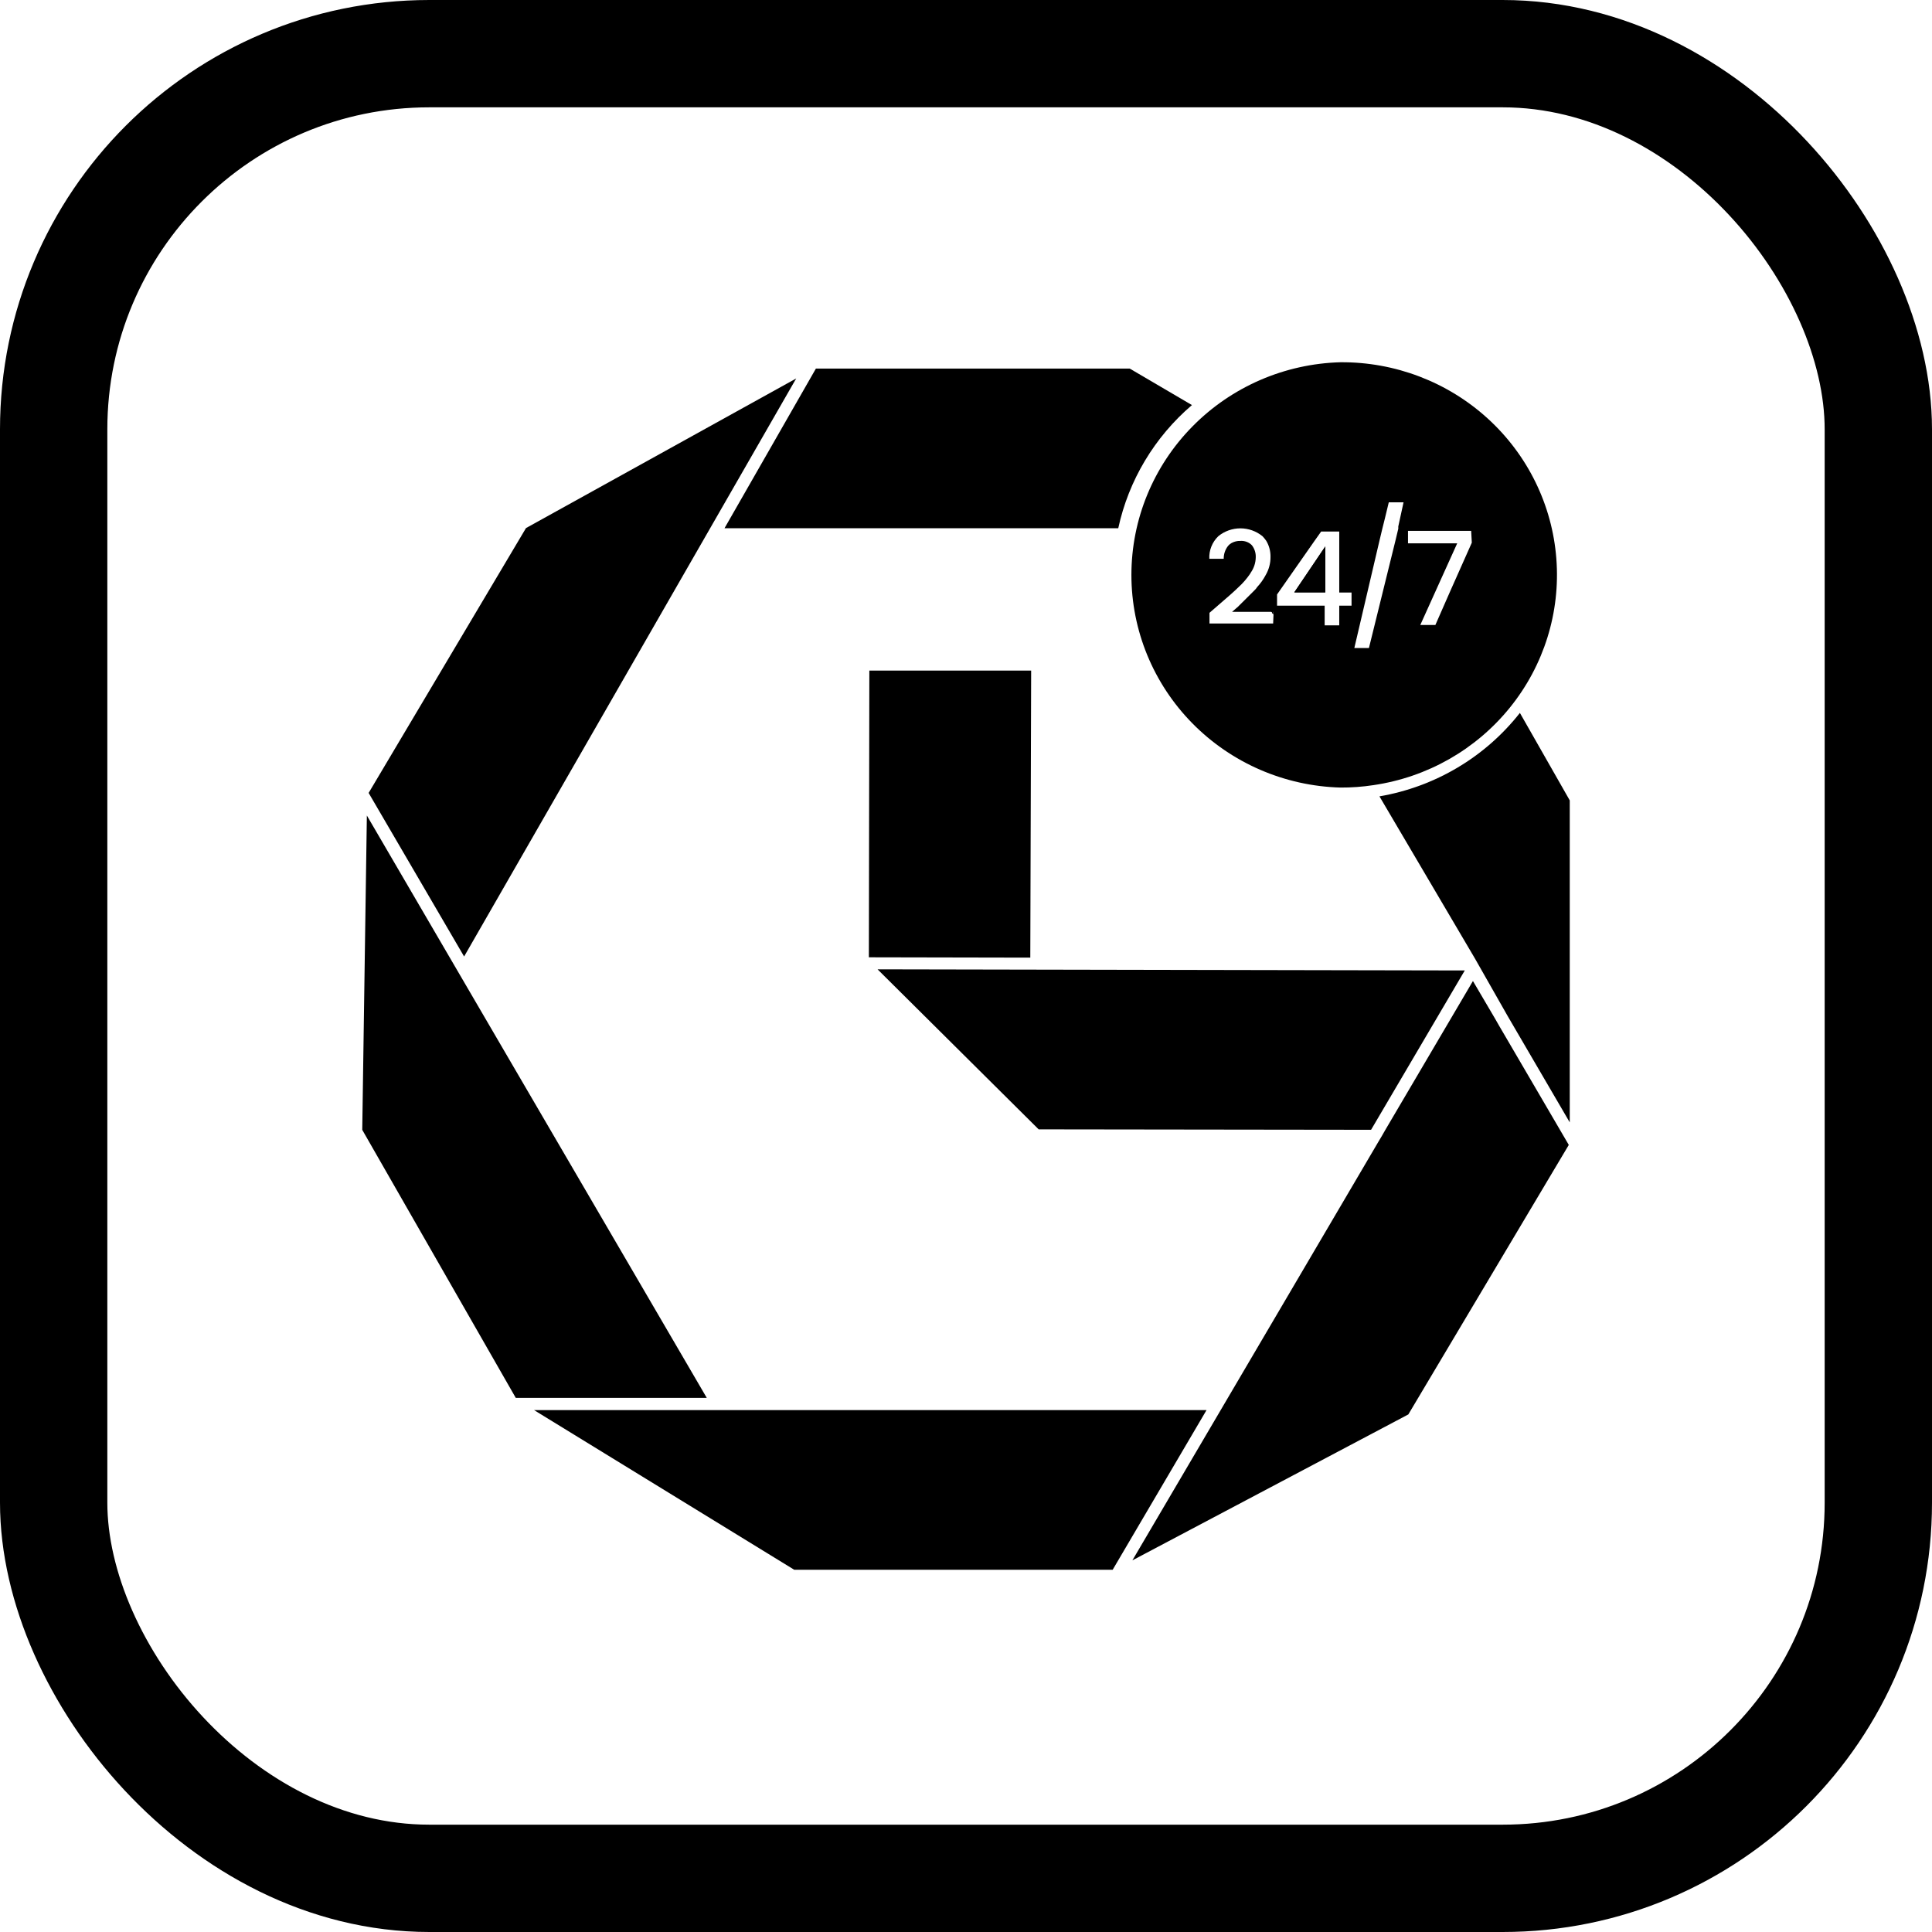
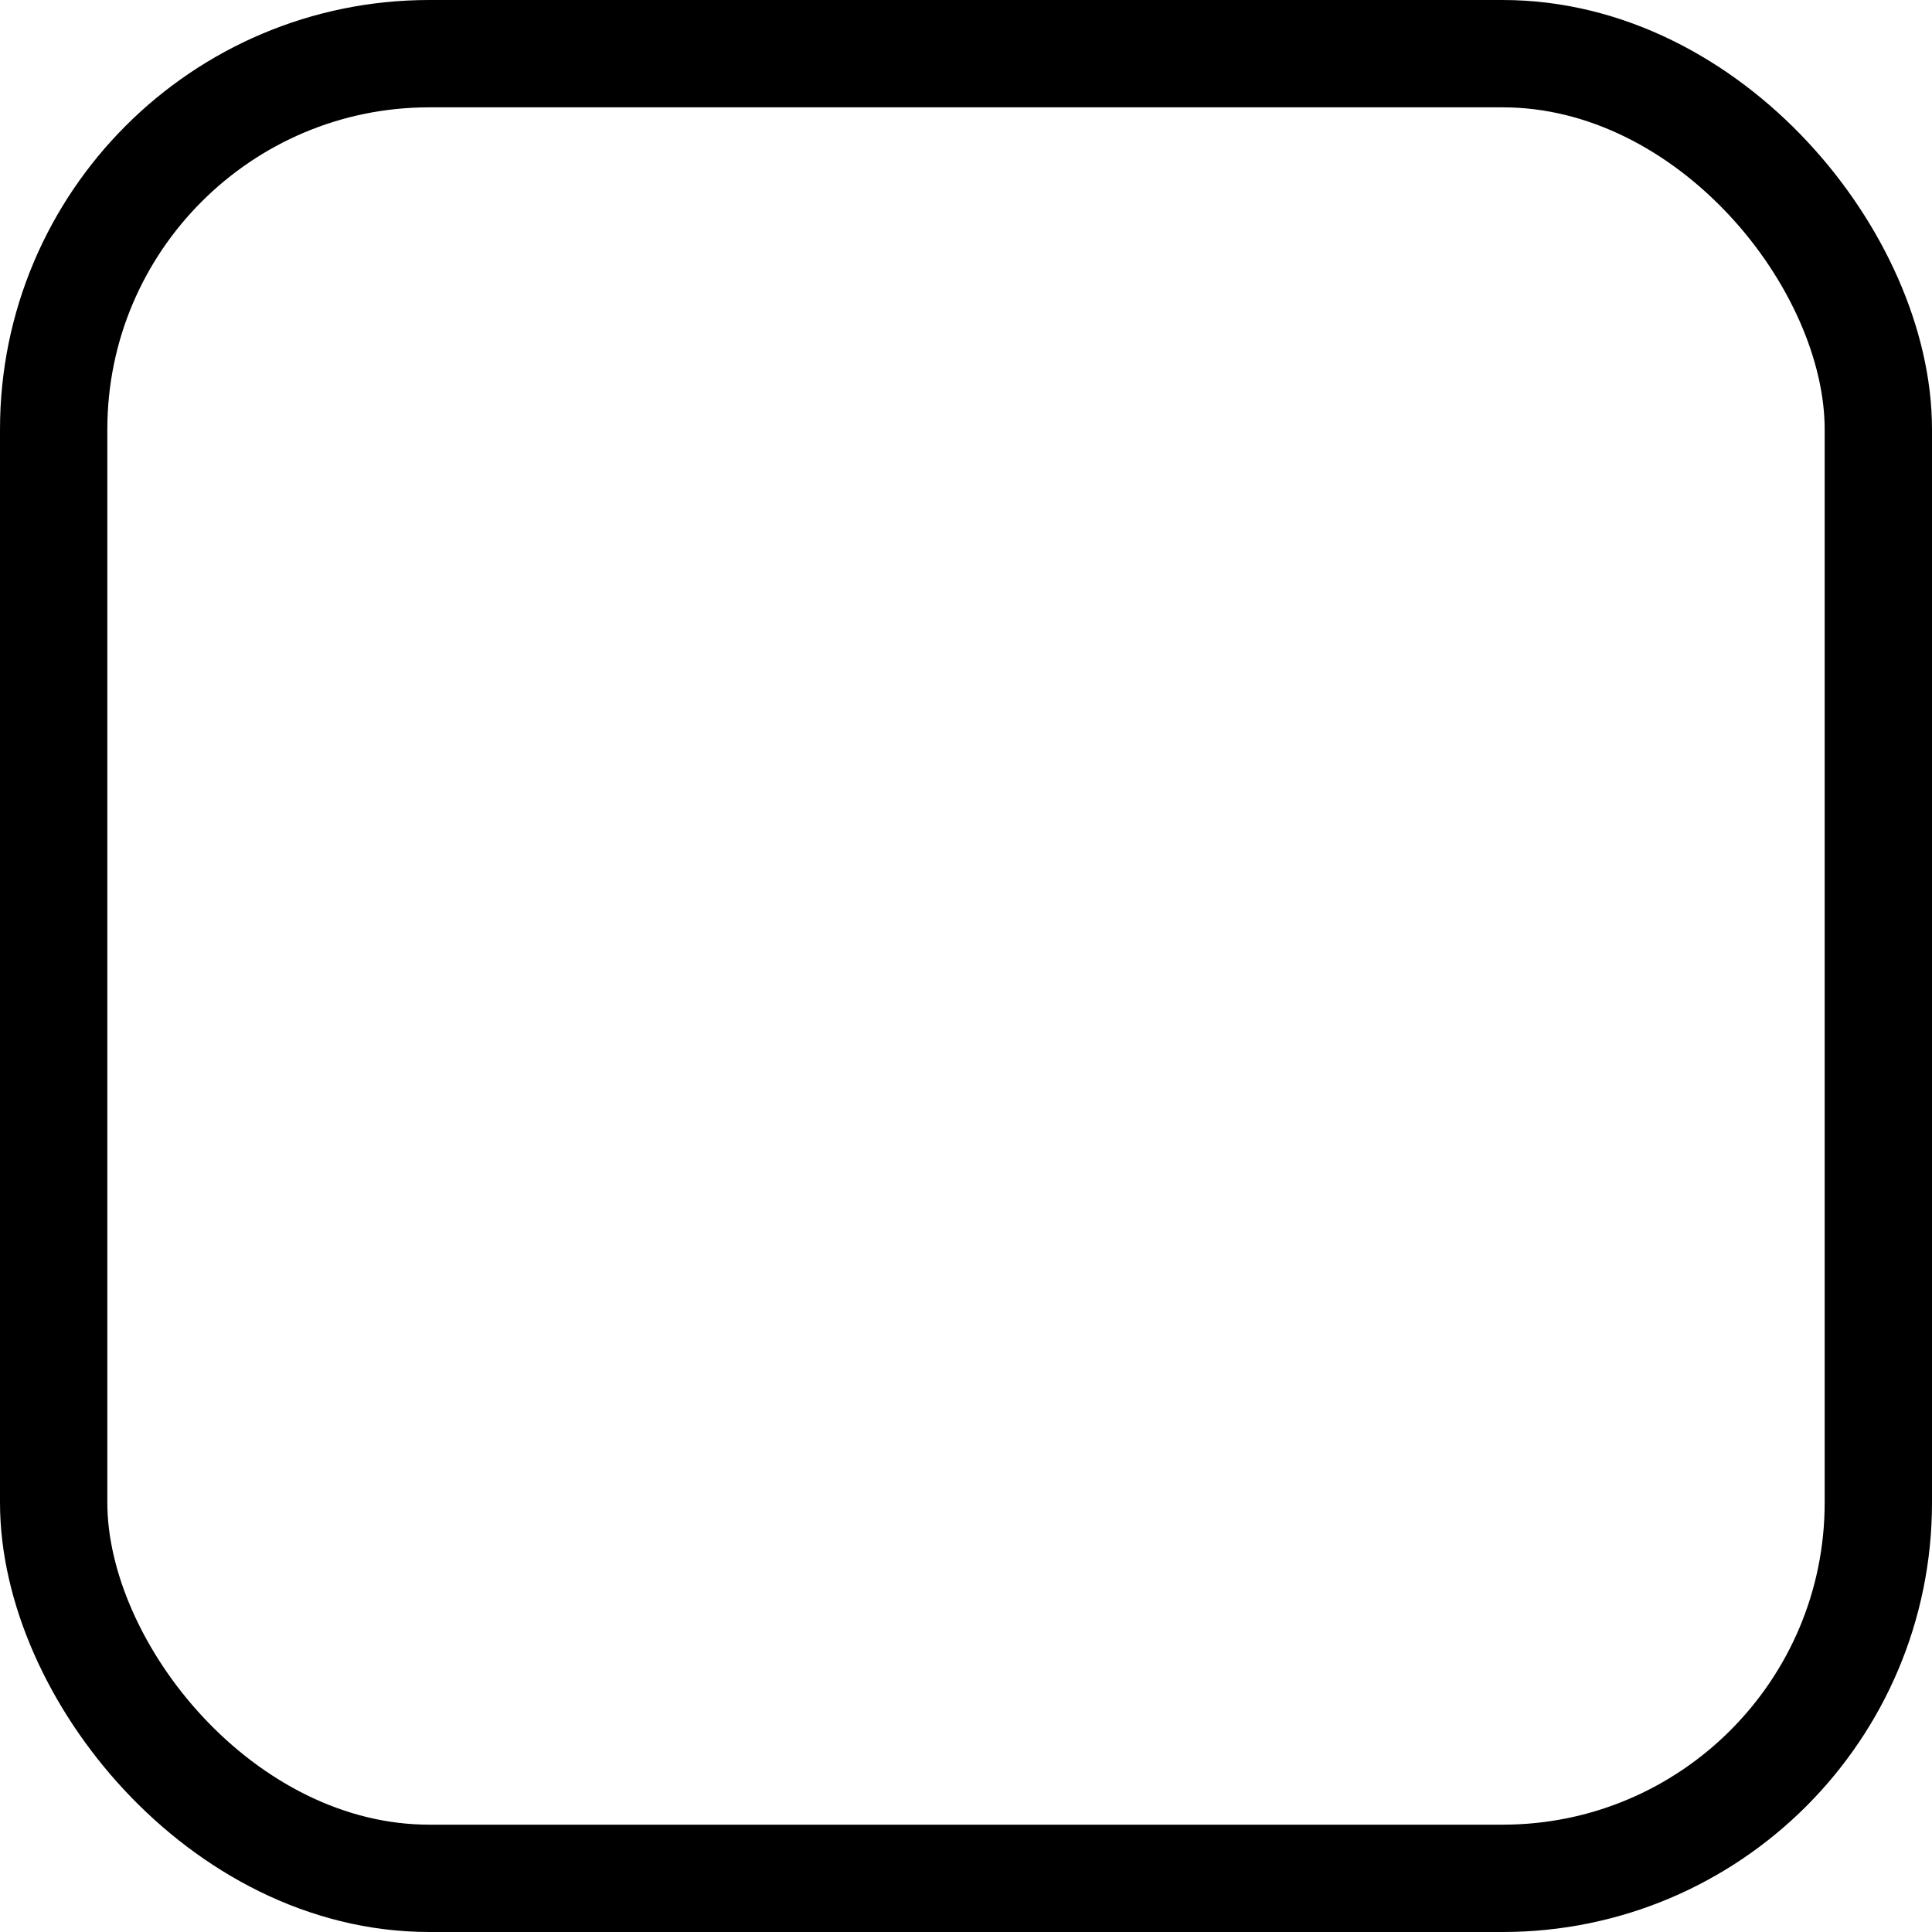
<svg xmlns="http://www.w3.org/2000/svg" width="36" height="36" viewBox="0 0 36 36" fill="none">
  <rect x="1" y="1" width="34" height="34" rx="7" stroke="#171B22" style="stroke:#171B22;stroke:color(display-p3 0.09 0.106 0.133);stroke-opacity:1;" stroke-width="2" />
  <g clip-path="url(#clip0_7453_17580)">
    <path d="M16.352 18.062L27.294 18.083L25.548 21.052L19.354 21.044L16.352 18.062Z" fill="#1C1E20" style="fill:#1C1E20;fill:color(display-p3 0.11 0.118 0.126);fill-opacity:1;" />
    <path d="M16.199 12.495L16.19 17.838L19.198 17.844L19.214 12.495H16.199Z" fill="#1C1E20" style="fill:#1C1E20;fill:color(display-p3 0.11 0.118 0.126);fill-opacity:1;" />
    <path d="M22.21 7.548C21.512 8.145 21.03 8.951 20.837 9.843H13.5L15.203 6.868H21.051L22.21 7.548Z" fill="#1C1E20" style="fill:#1C1E20;fill:color(display-p3 0.11 0.118 0.126);fill-opacity:1;" />
    <path d="M9.951 26.275L14.799 29.25H20.733L22.482 26.275H9.951Z" fill="#1C1E20" style="fill:#1C1E20;fill:color(display-p3 0.11 0.118 0.126);fill-opacity:1;" />
    <path d="M23.723 11.389V11.446L23.689 11.389H23.723Z" fill="#1C1E20" style="fill:#1C1E20;fill:color(display-p3 0.11 0.118 0.126);fill-opacity:1;" />
    <path d="M24.695 10.182V11.038H24.117L24.695 10.182Z" fill="#1C1E20" style="fill:#1C1E20;fill:color(display-p3 0.11 0.118 0.126);fill-opacity:1;" />
-     <path d="M29.25 14.914V20.914L28.095 18.936L27.483 17.86L25.704 14.839C26.741 14.661 27.674 14.107 28.321 13.284L29.25 14.914Z" fill="#1C1E20" style="fill:#1C1E20;fill:color(display-p3 0.11 0.118 0.126);fill-opacity:1;" />
    <path d="M29.232 21.334L26.242 26.356L21.1 29.075L25.682 21.279L25.75 21.165L25.814 21.053L27.446 18.28L27.853 18.972L27.936 19.117L28.021 19.262L29.232 21.334Z" fill="#1C1E20" style="fill:#1C1E20;fill:color(display-p3 0.11 0.118 0.126);fill-opacity:1;" />
-     <path d="M13.17 26.048L6.836 15.196L6.75 21.053L9.611 26.048H13.17Z" fill="#1C1E20" style="fill:#1C1E20;fill:color(display-p3 0.11 0.118 0.126);fill-opacity:1;" />
    <path d="M9.801 9.84L6.869 14.775L8.648 17.823L14.836 7.052L9.801 9.84Z" fill="#1C1E20" style="fill:#1C1E20;fill:color(display-p3 0.11 0.118 0.126);fill-opacity:1;" />
    <path d="M23.689 11.389L23.723 11.446V11.389H23.689ZM23.689 11.389L23.723 11.446V11.389H23.689ZM24.117 11.038H24.695V10.182L24.117 11.038ZM24.117 11.038H24.695V10.182L24.117 11.038ZM23.689 11.389L23.723 11.446V11.389H23.689ZM23.689 11.389L23.723 11.446V11.389H23.689ZM24.117 11.038H24.695V10.182L24.117 11.038ZM24.117 11.038H24.695V10.182L24.117 11.038ZM23.689 11.389L23.723 11.446V11.389H23.689ZM23.689 11.389L23.723 11.446V11.389H23.689ZM24.117 11.038H24.695V10.182L24.117 11.038ZM24.117 11.038H24.695V10.182L24.117 11.038ZM23.689 11.389L23.723 11.446V11.389H23.689ZM23.689 11.389L23.723 11.446V11.389H23.689ZM24.117 11.038H24.695V10.182L24.117 11.038ZM24.117 11.038H24.695V10.182L24.117 11.038ZM23.689 11.389L23.723 11.446V11.389H23.689ZM23.689 11.389L23.723 11.446V11.389H23.689ZM24.117 11.038H24.695V10.182L24.117 11.038ZM24.117 11.038H24.695V10.182L24.117 11.038ZM23.689 11.389L23.723 11.446V11.389H23.689ZM23.689 11.389L23.723 11.446V11.389H23.689ZM24.117 11.038H24.695V10.182L24.117 11.038ZM23.689 11.389L23.723 11.446V11.389H23.689ZM24.117 11.038H24.695V10.182L24.117 11.038ZM24.117 11.038H24.695V10.182L24.117 11.038ZM23.689 11.389L23.723 11.446V11.389H23.689ZM23.689 11.389L23.723 11.446V11.389H23.689ZM24.117 11.038H24.695V10.182L24.117 11.038ZM24.117 11.038H24.695V10.182L24.117 11.038ZM23.689 11.389L23.723 11.446V11.389H23.689ZM23.689 11.389L23.723 11.446V11.389H23.689ZM24.117 11.038H24.695V10.182L24.117 11.038ZM24.117 11.038H24.695V10.182L24.117 11.038ZM23.689 11.389L23.723 11.446V11.389H23.689ZM23.689 11.389L23.723 11.446V11.389H23.689ZM24.117 11.038H24.695V10.182L24.117 11.038ZM24.117 11.038H24.695V10.182L24.117 11.038ZM23.689 11.389L23.723 11.446V11.389H23.689ZM23.689 11.389L23.723 11.446V11.389H23.689ZM24.117 11.038H24.695V10.182L24.117 11.038ZM24.117 11.038H24.695V10.182L24.117 11.038ZM23.689 11.389L23.723 11.446V11.389H23.689ZM23.689 11.389L23.723 11.446V11.389H23.689ZM24.117 11.038H24.695V10.182L24.117 11.038ZM24.117 11.038H24.695V10.182L24.117 11.038ZM23.689 11.389L23.723 11.446V11.389H23.689Z" fill="#1C1E20" style="fill:#1C1E20;fill:color(display-p3 0.11 0.118 0.126);fill-opacity:1;" />
-     <path d="M24.979 6.75C23.936 6.778 22.945 7.208 22.217 7.949C21.489 8.689 21.082 9.68 21.082 10.713C21.082 11.745 21.489 12.737 22.217 13.477C22.945 14.217 23.936 14.647 24.979 14.675C25.184 14.676 25.388 14.661 25.591 14.63C26.594 14.484 27.503 13.967 28.136 13.183C28.769 12.4 29.078 11.408 29 10.408C28.923 9.408 28.465 8.474 27.718 7.795C26.972 7.117 25.993 6.743 24.979 6.75ZM23.723 11.618H22.537V11.419L22.711 11.268C22.867 11.134 22.992 11.026 23.081 10.938C23.159 10.867 23.229 10.786 23.289 10.699L23.307 10.669C23.365 10.586 23.397 10.488 23.399 10.388C23.403 10.306 23.378 10.226 23.328 10.161C23.301 10.132 23.267 10.11 23.229 10.096C23.192 10.082 23.151 10.076 23.111 10.079C23.055 10.077 22.999 10.091 22.949 10.118C22.925 10.131 22.903 10.149 22.885 10.17C22.83 10.239 22.801 10.324 22.802 10.412H22.534C22.53 10.334 22.543 10.256 22.572 10.184C22.601 10.111 22.645 10.046 22.702 9.991C22.817 9.897 22.963 9.845 23.113 9.845C23.263 9.845 23.408 9.897 23.524 9.991C23.55 10.018 23.573 10.046 23.594 10.076C23.649 10.168 23.676 10.272 23.674 10.379C23.675 10.496 23.644 10.612 23.585 10.714C23.542 10.795 23.489 10.871 23.426 10.938C23.412 10.961 23.394 10.983 23.374 11.001C23.292 11.086 23.185 11.186 23.069 11.304L22.958 11.401H23.732L23.723 11.618ZM25.184 11.286H24.955V11.652H24.683V11.286H23.796V11.077L24.496 10.076L24.618 9.904H24.955V11.041H25.184V11.286ZM26.055 9.81V9.852L26 10.082L25.508 12.075H25.236L25.704 10.076L25.759 9.846L25.805 9.662L25.878 9.36H26.153L26.055 9.81ZM27.425 10.112L27.021 11.02L26.746 11.646H26.465L26.868 10.754L27.153 10.124H26.236V9.892H27.413L27.425 10.112Z" fill="#1C1E20" style="fill:#1C1E20;fill:color(display-p3 0.11 0.118 0.126);fill-opacity:1;" />
    <path d="M23.689 11.389L23.723 11.446V11.389H23.689Z" fill="#686A72" style="fill:#686A72;fill:color(display-p3 0.408 0.416 0.447);fill-opacity:1;" />
  </g>
  <defs>
    <clipPath id="clip0_7453_17580">
-       <rect width="22.5" height="22.5" fill="white" style="fill:white;fill-opacity:1;" transform="translate(6.75 6.75)" />
-     </clipPath>
+       </clipPath>
  </defs>
</svg>